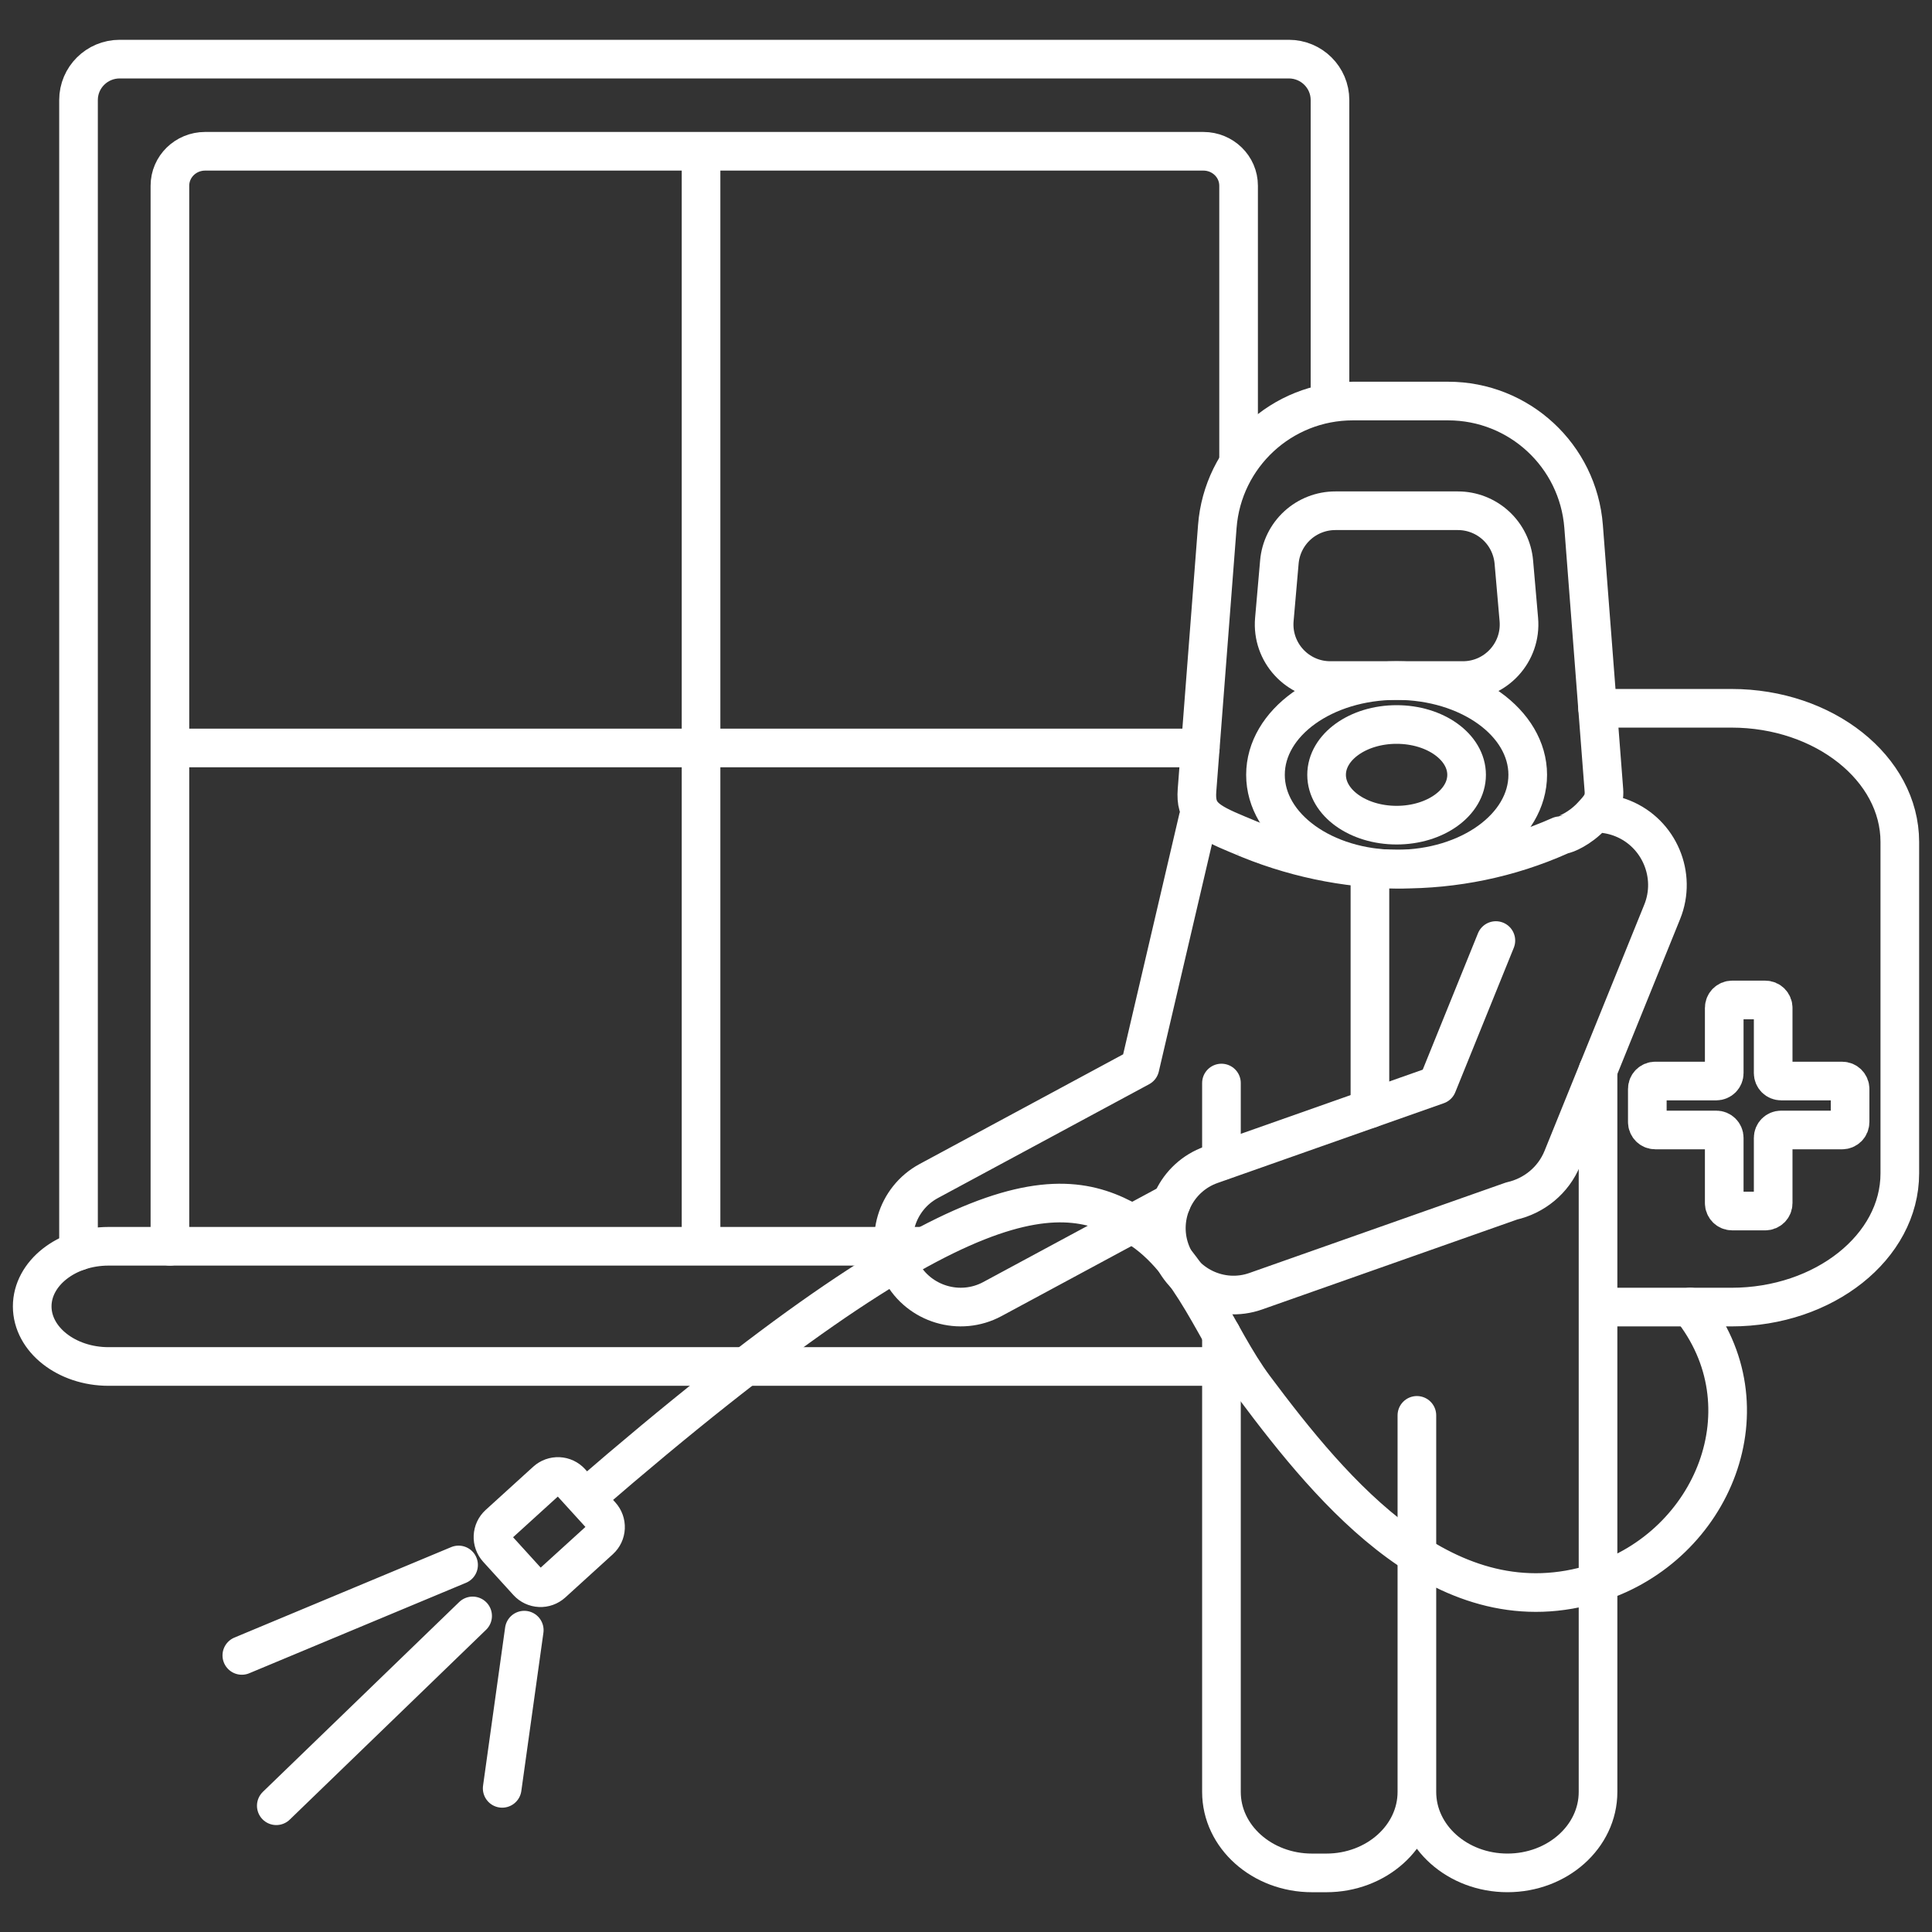
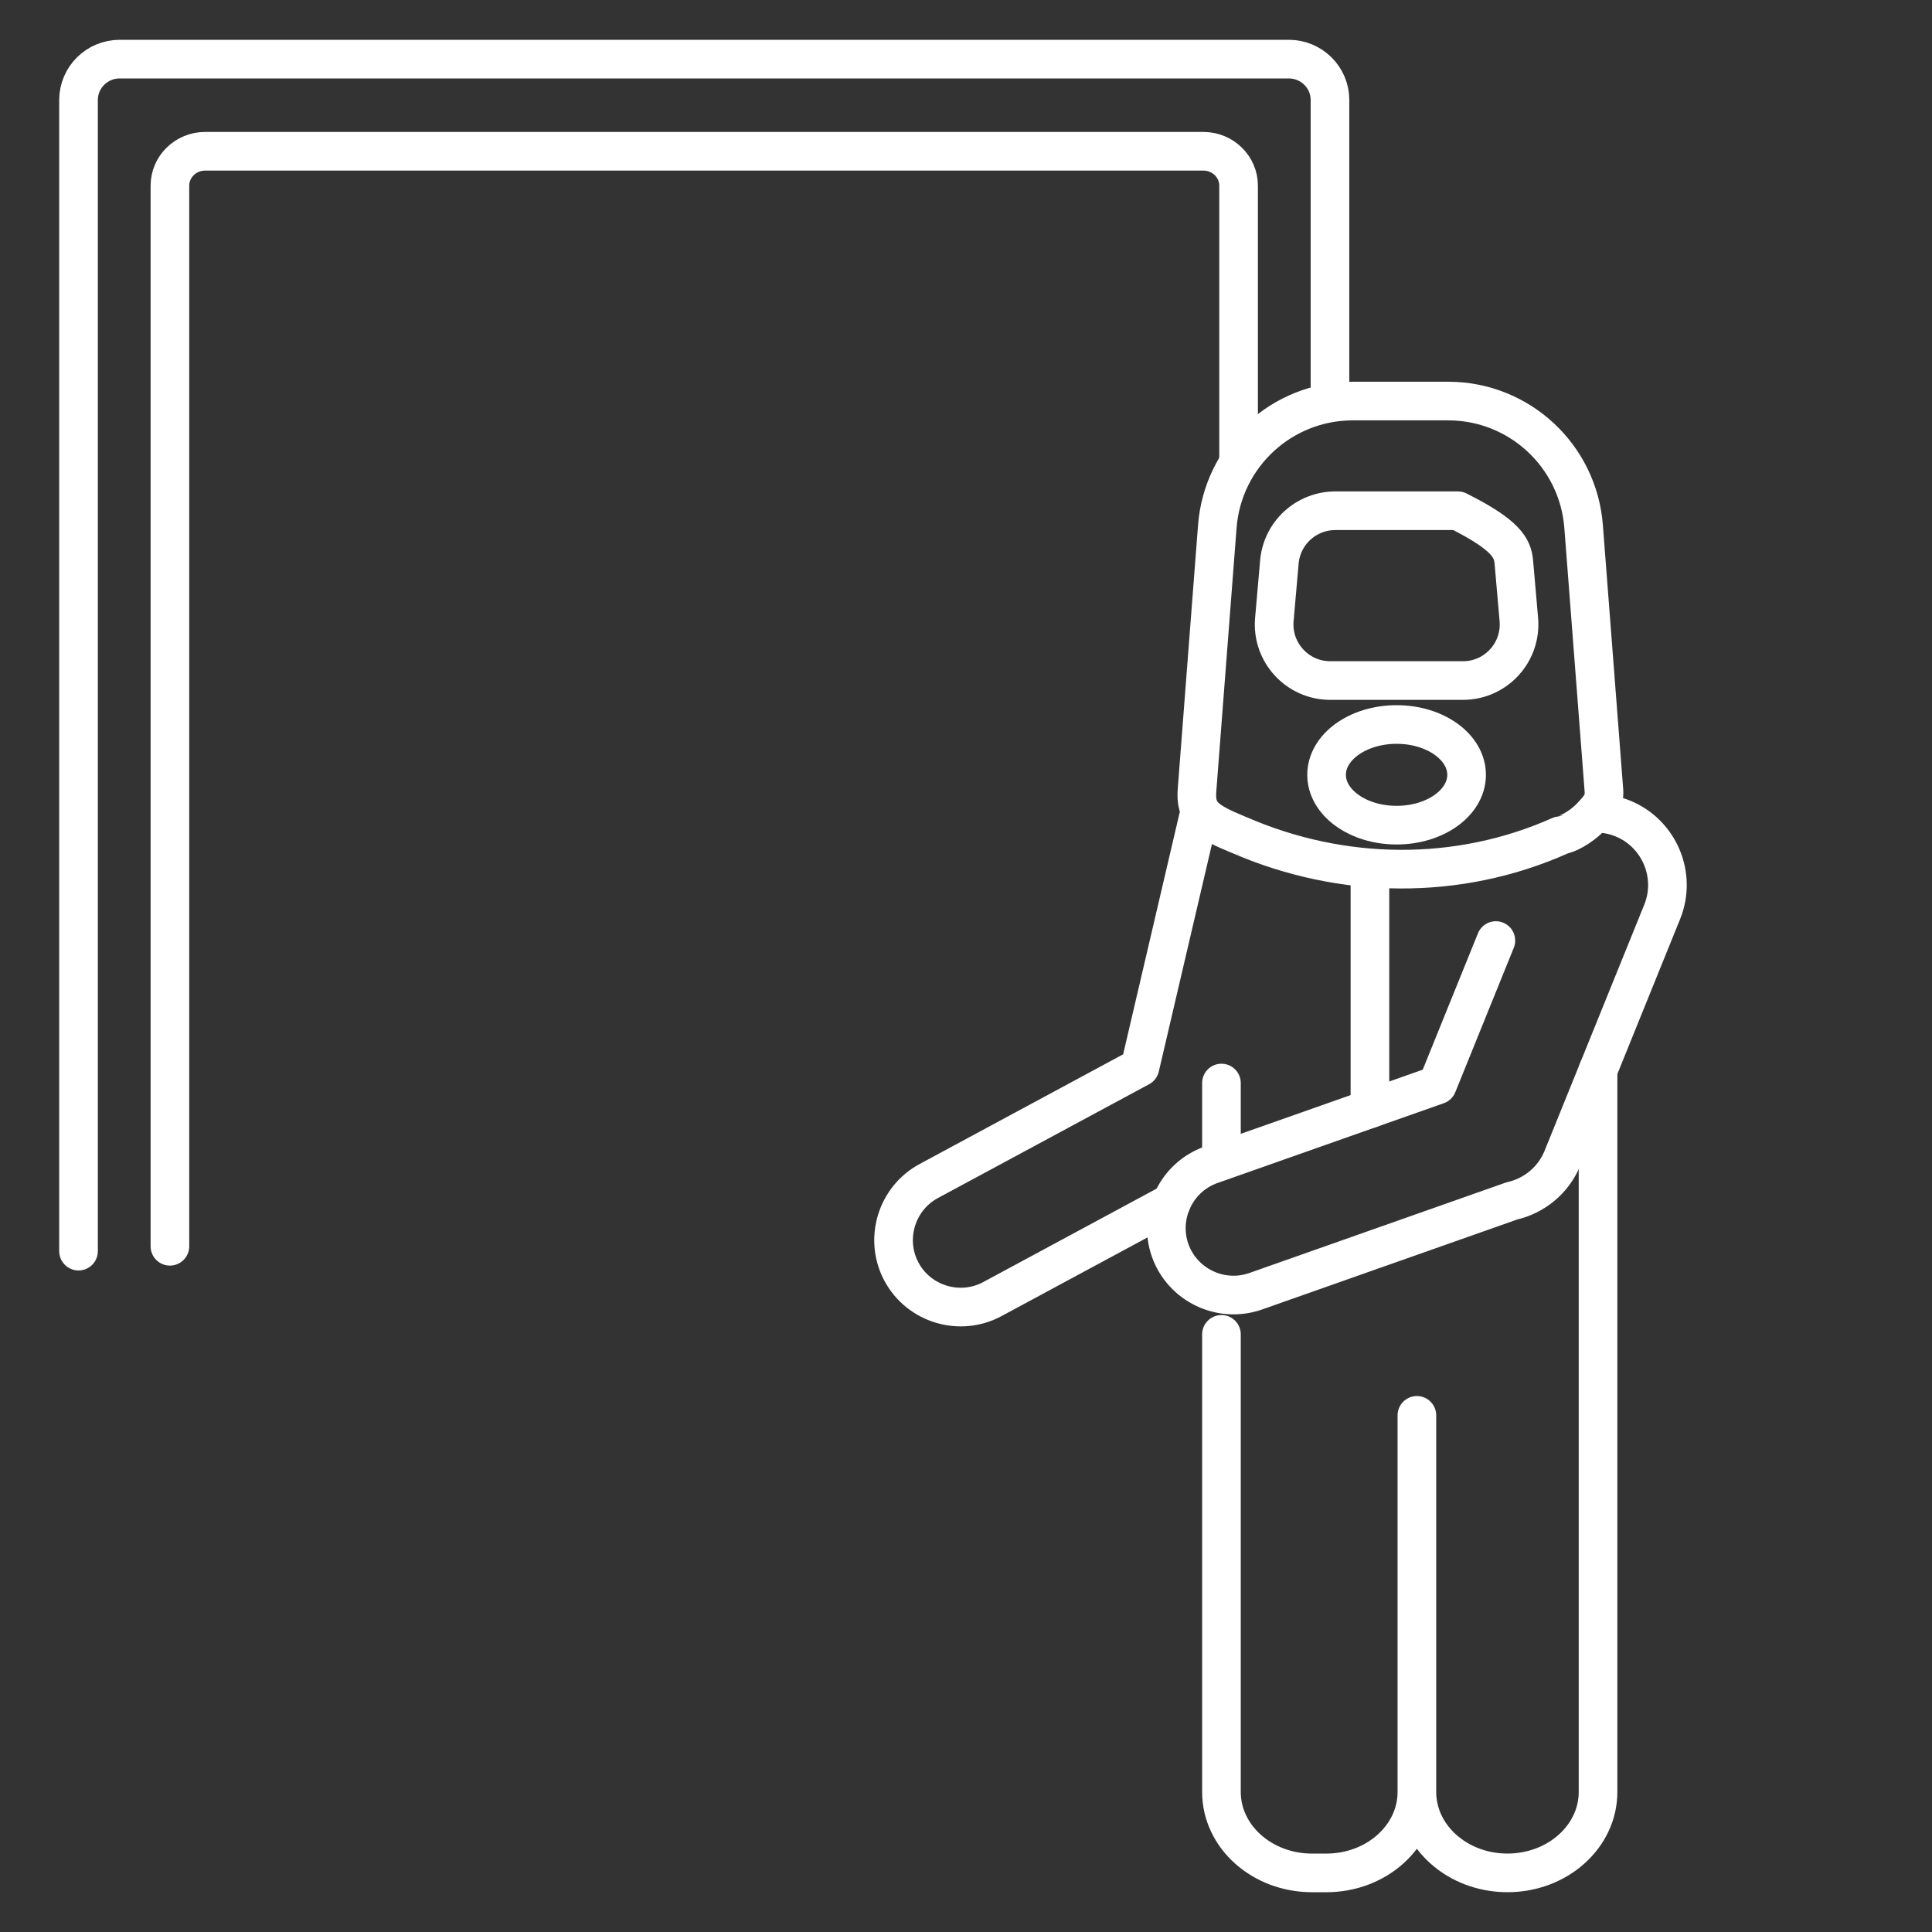
<svg xmlns="http://www.w3.org/2000/svg" width="100" height="100" viewBox="0 0 100 100" fill="none">
  <rect x="0" y="0" width="100" height="100" fill="#333333" stroke="none" />
  <path d="M64.109 23.732V9.612C64.109 8.628 63.294 7.83 62.288 7.83H10.616C9.61 7.83 8.795 8.628 8.795 9.612V64.507" stroke="white" stroke-width="2" stroke-miterlimit="10" stroke-linecap="round" stroke-linejoin="round" />
  <path d="M68.84 20.789V5.178C68.84 4.008 67.885 3.06 66.707 3.06H6.197C5.019 3.06 4.064 4.008 4.064 5.178V64.759" stroke="white" stroke-width="2" stroke-miterlimit="10" stroke-linecap="round" stroke-linejoin="round" />
-   <path d="M47.738 64.507H5.617C3.444 64.507 1.667 65.907 1.667 67.618C1.667 69.329 3.444 70.729 5.617 70.729H63.221M82.692 36.661H89.621C94.413 36.661 98.334 39.774 98.334 43.58V60.735C98.334 64.54 94.413 67.654 89.621 67.654H82.72M9.061 38.714H62.126M36.286 8.394V63.943" stroke="white" stroke-width="2" stroke-miterlimit="10" stroke-linecap="round" stroke-linejoin="round" />
  <path d="M60.633 62.246L51.365 67.24C49.685 68.146 47.569 67.512 46.663 65.831C45.758 64.151 46.392 62.036 48.072 61.13L59.005 55.238L62.014 42.361M63.222 69.067V92.75C63.222 95.064 65.321 96.941 67.91 96.941H68.65C71.239 96.941 73.338 95.064 73.338 92.75V76.127M63.222 56.058V60.085M73.338 73.259V92.75C73.338 95.064 75.437 96.94 78.026 96.94C80.615 96.94 82.714 95.064 82.714 92.75V55.397M70.907 45.36V57.39" stroke="white" stroke-width="2" stroke-miterlimit="10" stroke-linecap="round" stroke-linejoin="round" />
  <path d="M82.761 42.096C83.173 42.113 83.588 42.2 83.99 42.363C85.881 43.129 86.802 45.304 86.036 47.195L80.874 59.939C80.402 61.107 79.392 61.902 78.244 62.162L64.993 66.835C63.193 67.469 61.201 66.516 60.566 64.716C59.932 62.916 60.885 60.924 62.685 60.289L74.398 56.159L77.426 48.683M64.082 43.197C64.087 43.197 64.112 43.207 64.156 43.226C69.453 45.529 75.47 45.609 80.746 43.257C80.834 43.218 80.886 43.197 80.894 43.197C81.026 43.197 81.775 42.897 82.394 42.228C82.782 41.809 83.066 41.521 83.018 40.903L81.967 27.25C81.685 23.586 78.631 20.758 74.956 20.758H70.019C66.345 20.758 63.29 23.587 63.008 27.25L61.957 40.903C61.863 42.14 62.407 42.502 64.082 43.197Z" stroke="white" stroke-width="2" stroke-miterlimit="10" stroke-linecap="round" stroke-linejoin="round" />
-   <path d="M75.72 35.225H68.855C67.151 35.225 65.812 33.765 65.96 32.066L66.22 29.09C66.283 28.365 66.615 27.691 67.151 27.2C67.687 26.709 68.388 26.436 69.115 26.436H75.46C76.187 26.436 76.888 26.709 77.424 27.2C77.96 27.691 78.292 28.365 78.356 29.09L78.615 32.066C78.763 33.765 77.425 35.225 75.72 35.225Z" stroke="white" stroke-width="2" stroke-miterlimit="10" stroke-linecap="round" stroke-linejoin="round" />
-   <path d="M72.287 44.984C76.036 44.984 79.075 42.8 79.075 40.105C79.075 37.41 76.036 35.226 72.287 35.226C68.539 35.226 65.501 37.41 65.501 40.105C65.501 42.8 68.539 44.984 72.287 44.984Z" stroke="white" stroke-width="2" stroke-miterlimit="10" stroke-linecap="round" stroke-linejoin="round" />
+   <path d="M75.72 35.225H68.855C67.151 35.225 65.812 33.765 65.96 32.066L66.22 29.09C66.283 28.365 66.615 27.691 67.151 27.2C67.687 26.709 68.388 26.436 69.115 26.436H75.46C77.96 27.691 78.292 28.365 78.356 29.09L78.615 32.066C78.763 33.765 77.425 35.225 75.72 35.225Z" stroke="white" stroke-width="2" stroke-miterlimit="10" stroke-linecap="round" stroke-linejoin="round" />
  <path d="M72.288 42.71C74.289 42.71 75.911 41.544 75.911 40.105C75.911 38.666 74.289 37.5 72.288 37.5C70.287 37.5 68.664 38.666 68.664 40.105C68.664 41.544 70.287 42.71 72.288 42.71Z" stroke="white" stroke-width="2" stroke-miterlimit="10" stroke-linecap="round" stroke-linejoin="round" />
-   <path d="M87.485 67.653C91.646 72.799 88.678 80.002 82.647 81.926C74.897 84.398 68.996 77.26 64.925 71.812C62.972 69.198 61.712 65.244 58.855 63.495C55.069 61.177 50.091 60.419 30.301 77.547M23.736 81.002L12.517 85.684M24.463 83.64L14.301 93.465M27.136 84.376L25.993 92.565M95.349 55.954H92.189C92.135 55.954 92.082 55.943 92.032 55.922C91.983 55.902 91.937 55.872 91.899 55.834C91.861 55.795 91.831 55.75 91.81 55.7C91.79 55.651 91.779 55.597 91.779 55.543V52.168C91.779 52.114 91.769 52.061 91.748 52.011C91.727 51.961 91.697 51.916 91.659 51.878C91.621 51.84 91.576 51.809 91.526 51.789C91.476 51.768 91.423 51.758 91.369 51.758H89.656C89.602 51.758 89.549 51.768 89.499 51.789C89.45 51.809 89.404 51.84 89.366 51.878C89.328 51.916 89.298 51.961 89.277 52.011C89.257 52.061 89.246 52.114 89.246 52.168V55.543C89.246 55.597 89.236 55.651 89.215 55.7C89.194 55.75 89.164 55.795 89.126 55.834C89.088 55.872 89.043 55.902 88.993 55.922C88.943 55.943 88.89 55.954 88.836 55.954H85.676C85.622 55.954 85.568 55.964 85.519 55.985C85.469 56.005 85.424 56.036 85.385 56.074C85.347 56.112 85.317 56.157 85.296 56.207C85.276 56.257 85.265 56.31 85.265 56.364V58.076C85.265 58.303 85.449 58.487 85.676 58.487H88.836C89.062 58.487 89.246 58.67 89.246 58.897V62.272C89.246 62.499 89.43 62.683 89.656 62.683H91.369C91.423 62.683 91.476 62.672 91.526 62.651C91.576 62.631 91.621 62.601 91.659 62.563C91.697 62.525 91.727 62.479 91.748 62.429C91.769 62.38 91.779 62.326 91.779 62.272V58.897C91.779 58.67 91.963 58.487 92.189 58.487H95.349C95.403 58.487 95.457 58.476 95.506 58.456C95.556 58.435 95.602 58.405 95.64 58.367C95.678 58.328 95.708 58.283 95.728 58.233C95.749 58.184 95.76 58.13 95.76 58.076V56.364C95.76 56.138 95.576 55.954 95.349 55.954ZM31.049 79.706L28.584 81.948C28.407 82.107 28.175 82.191 27.937 82.179C27.699 82.168 27.476 82.063 27.315 81.887L25.749 80.165C25.589 79.988 25.506 79.756 25.517 79.518C25.528 79.28 25.633 79.057 25.809 78.896L28.275 76.654C28.451 76.495 28.684 76.412 28.921 76.423C29.159 76.434 29.383 76.539 29.543 76.715L31.11 78.437C31.269 78.614 31.352 78.846 31.341 79.084C31.33 79.322 31.225 79.545 31.049 79.706Z" stroke="white" stroke-width="2" stroke-miterlimit="10" stroke-linecap="round" stroke-linejoin="round" />
</svg>